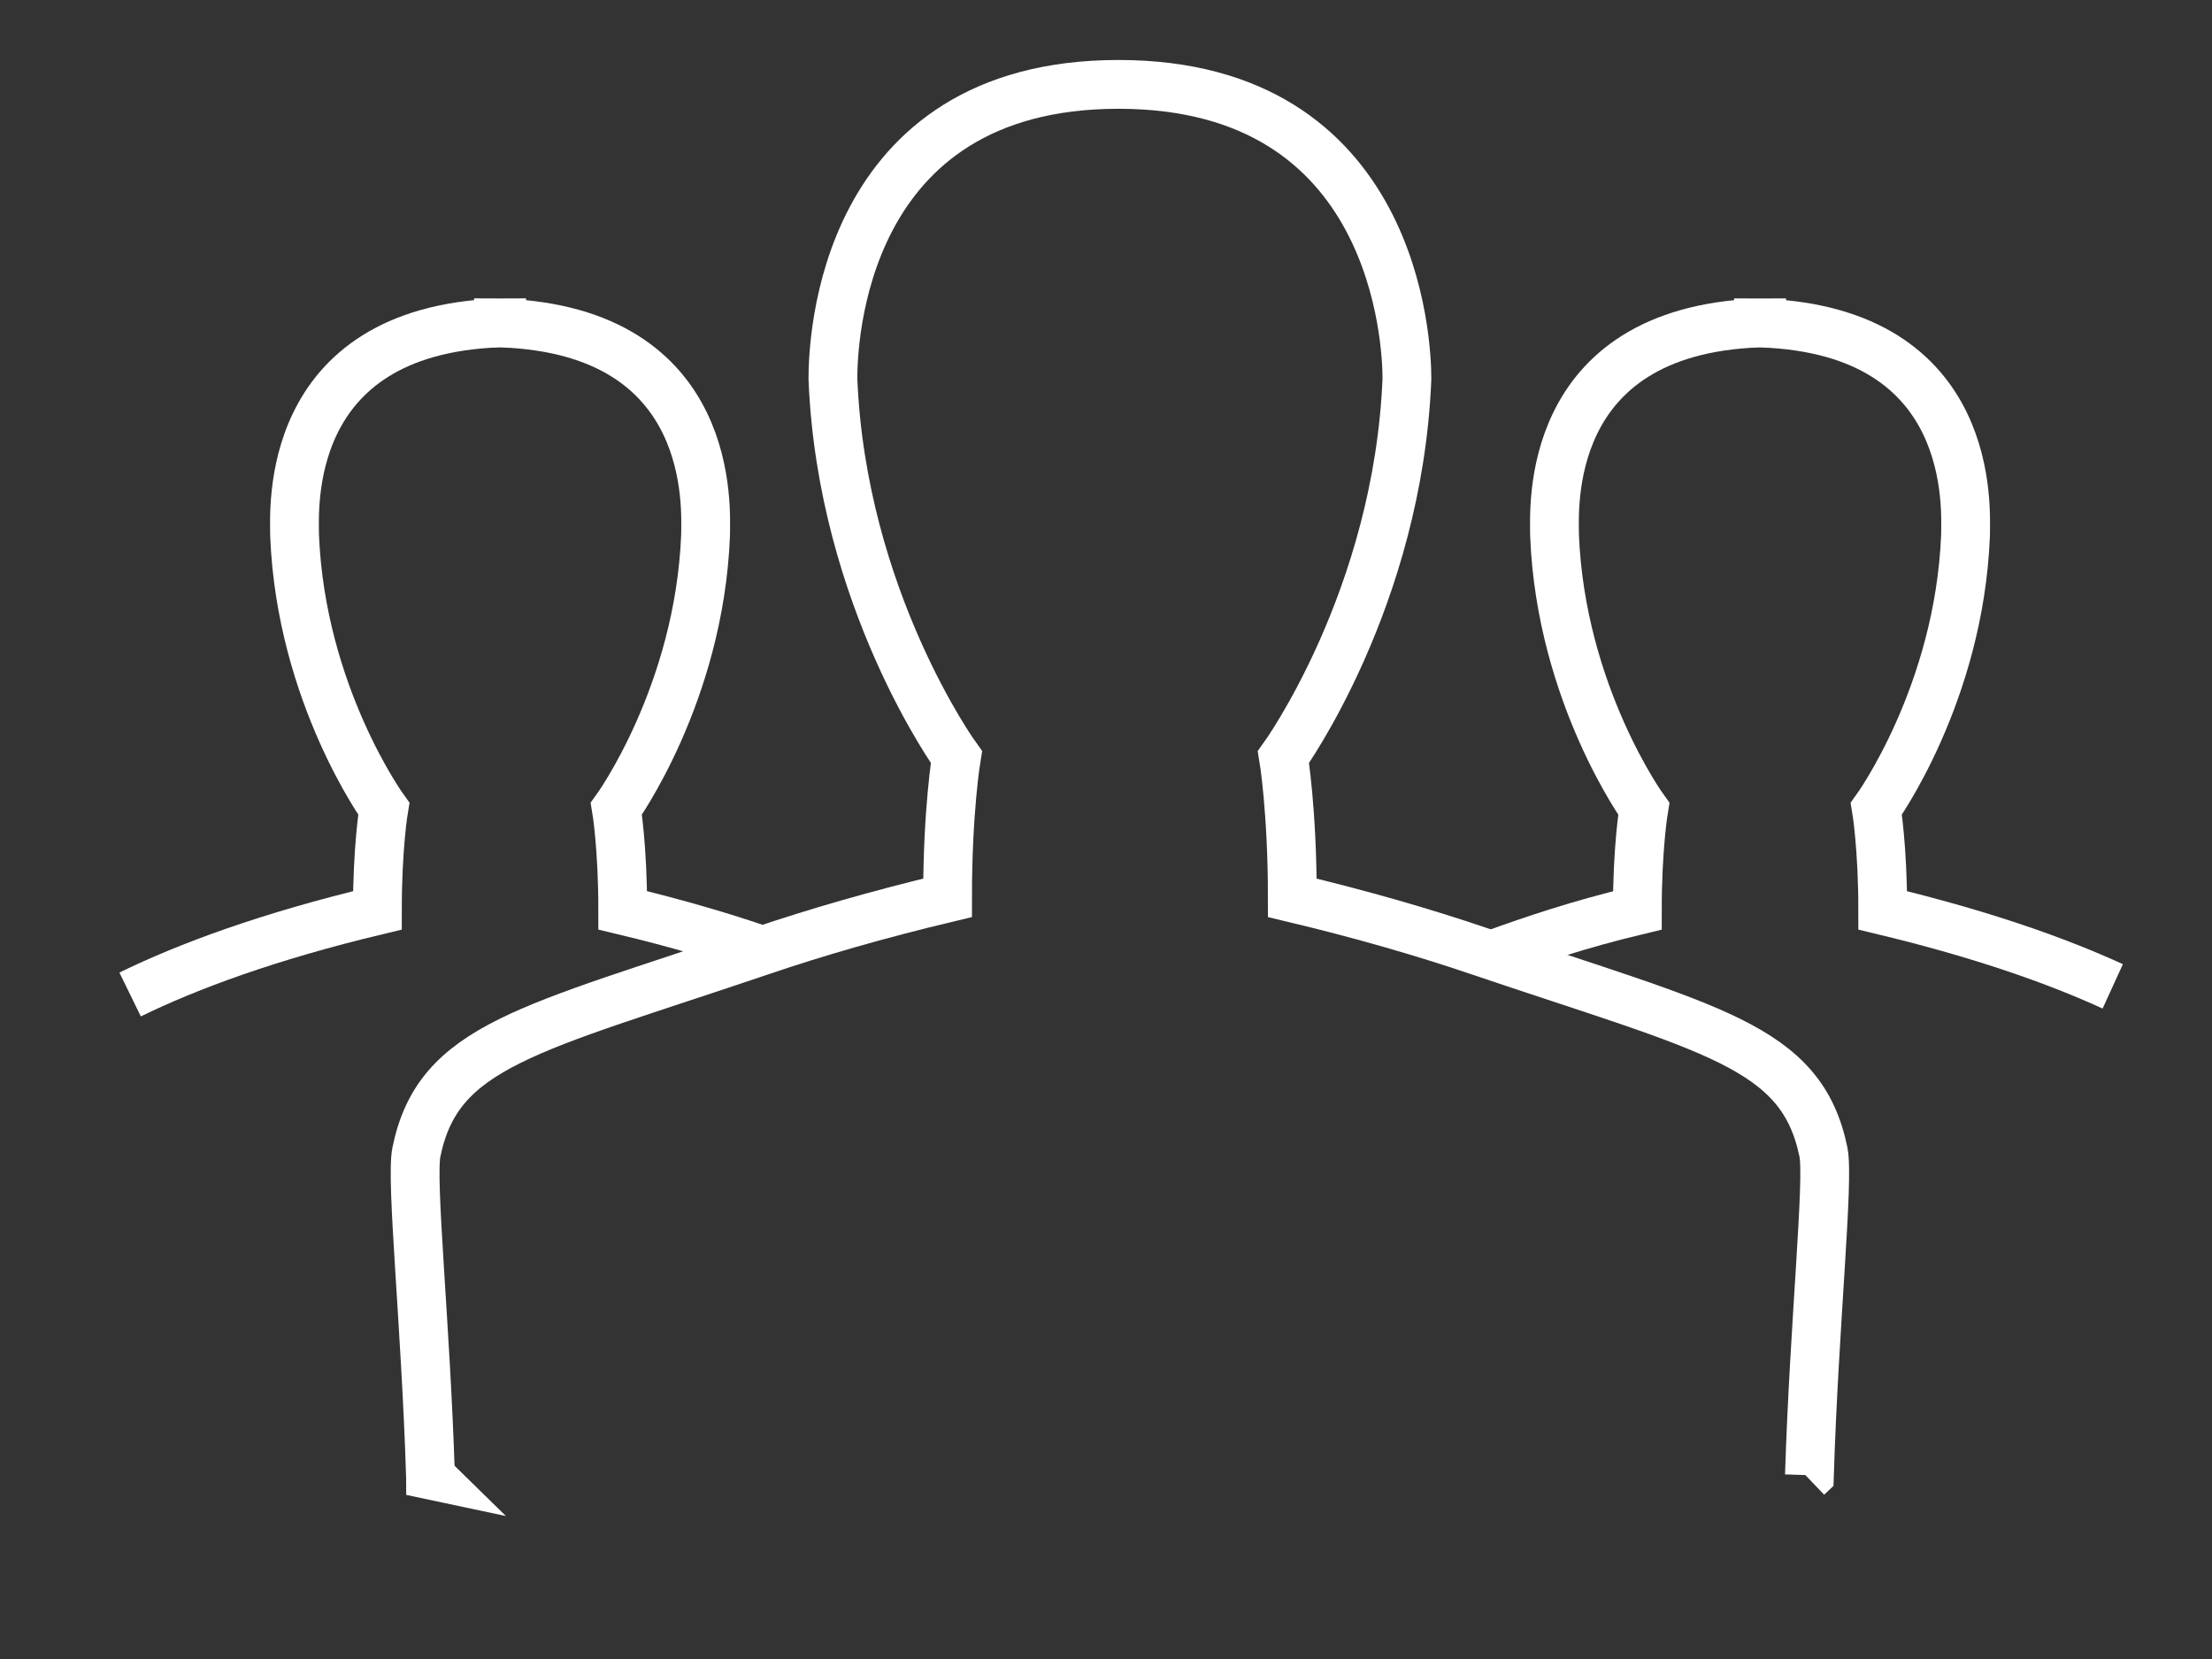
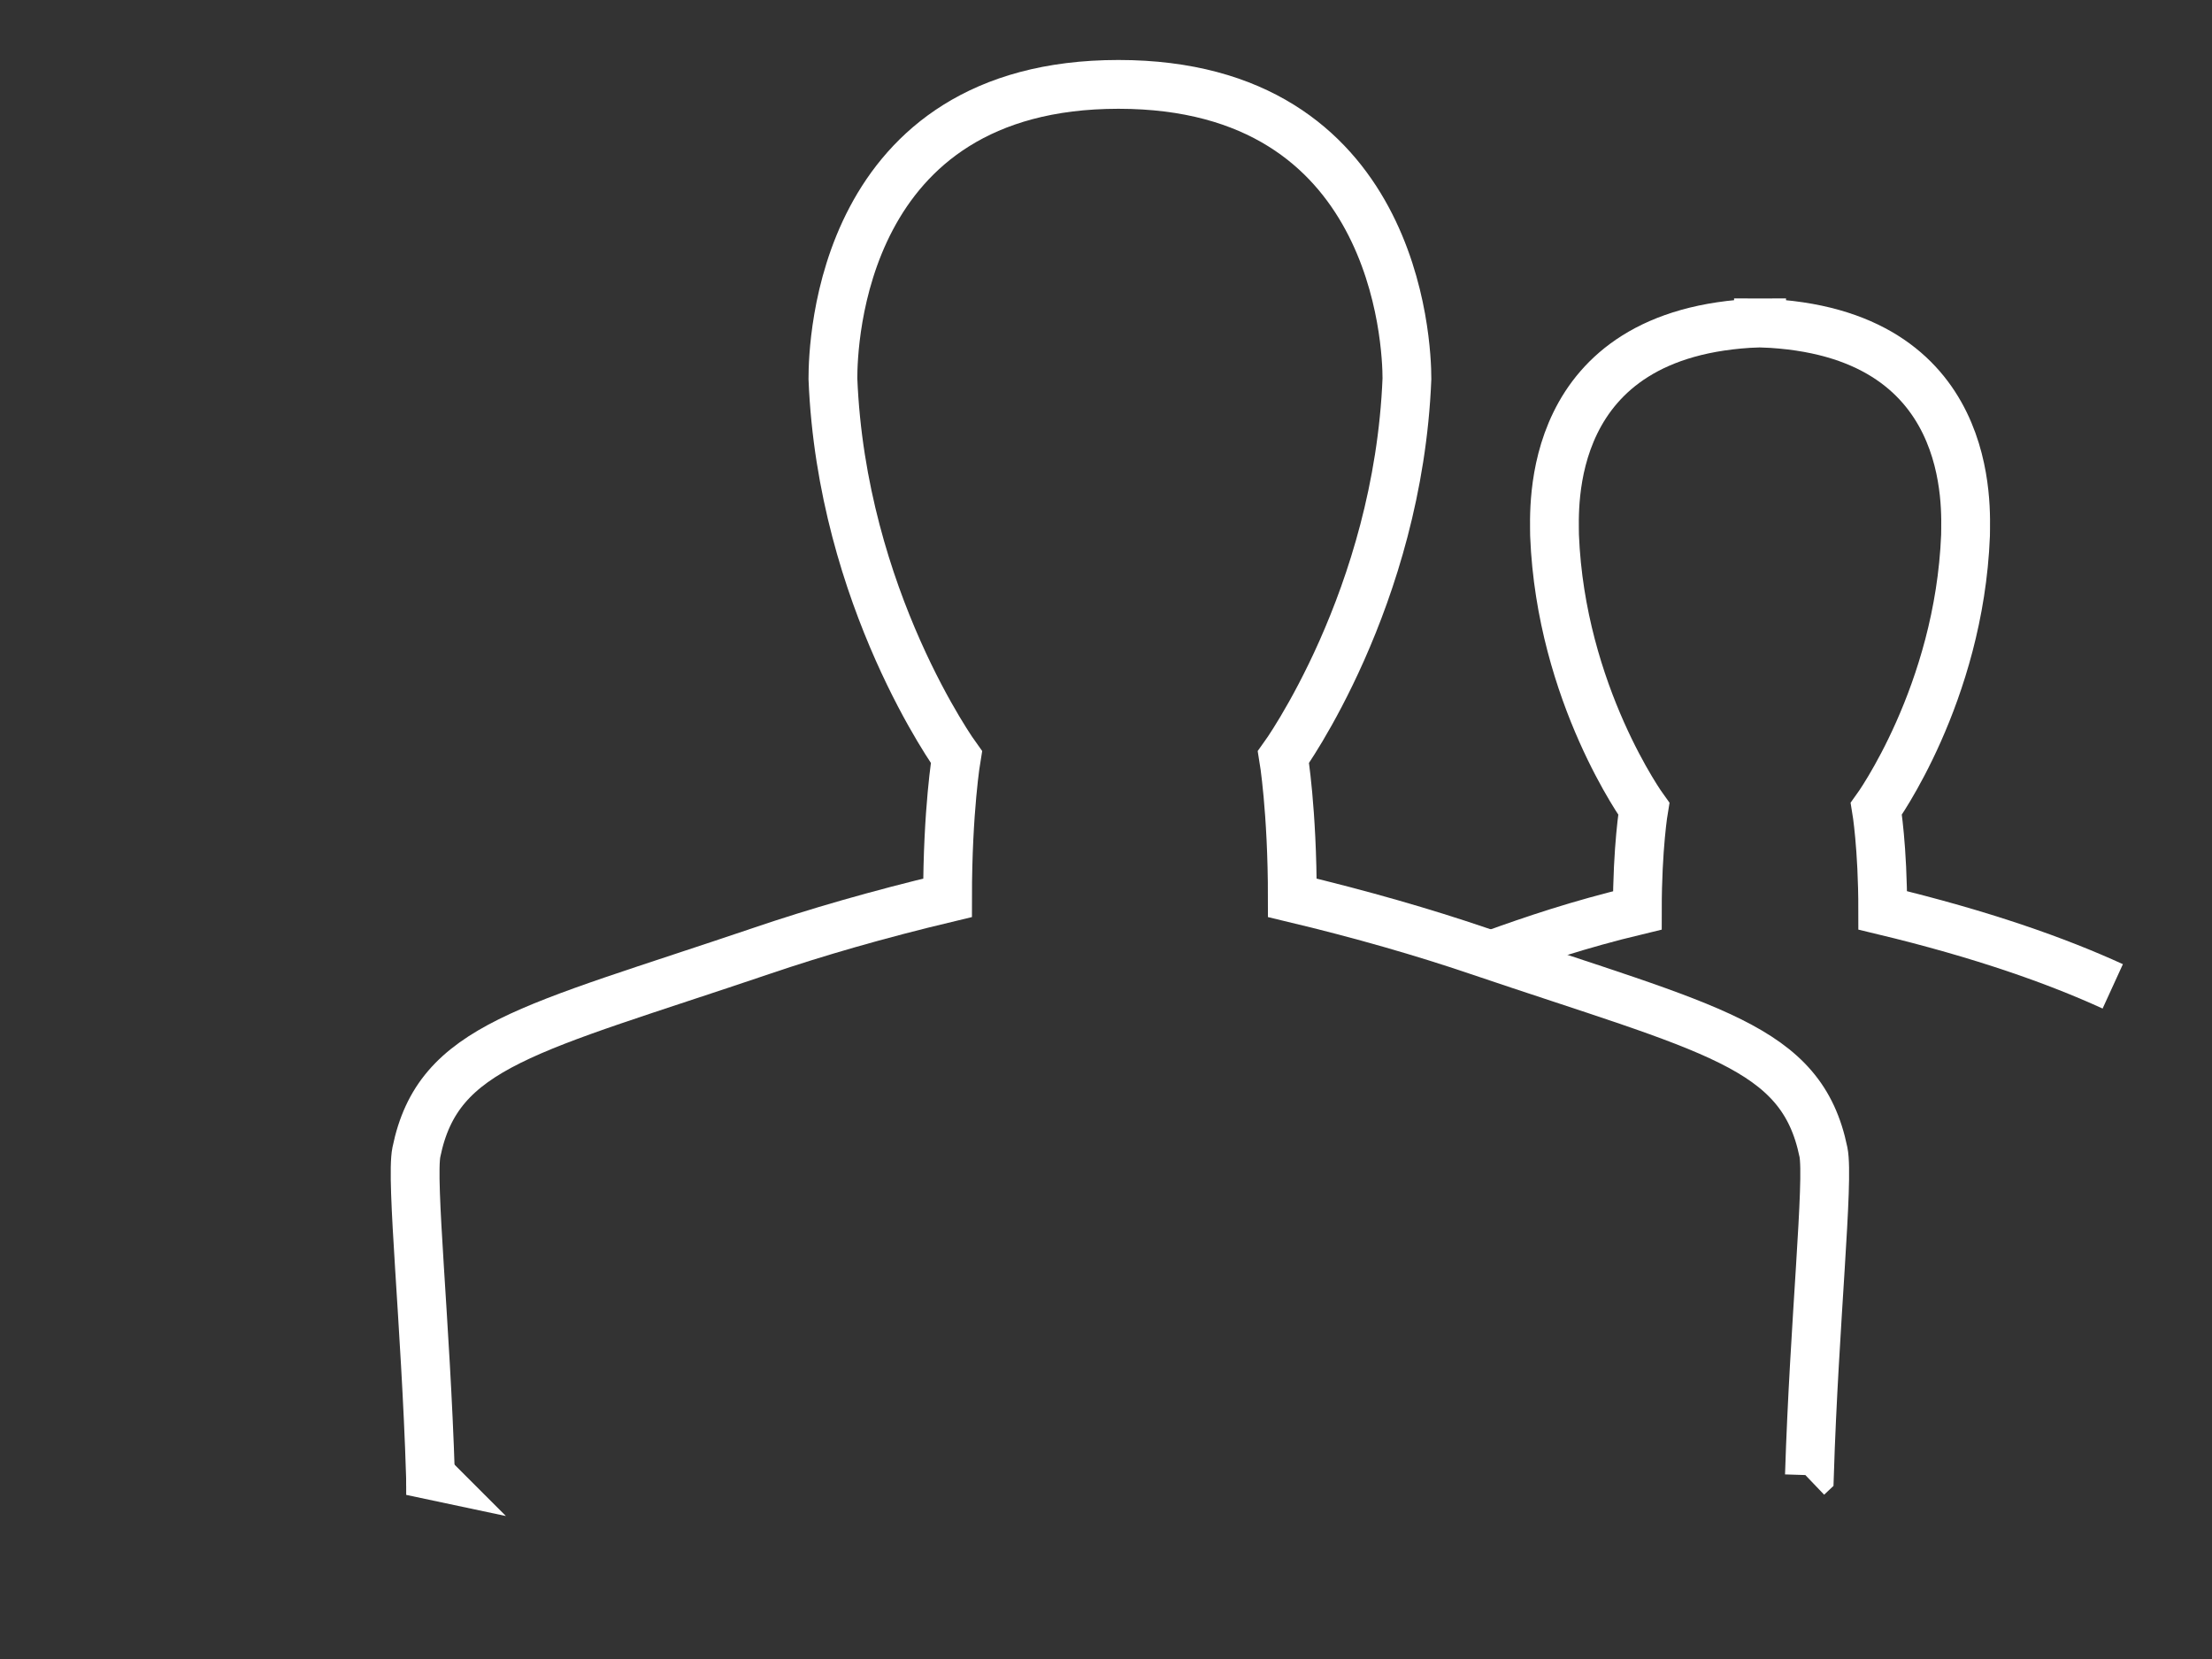
<svg xmlns="http://www.w3.org/2000/svg" xmlns:ns1="http://www.bohemiancoding.com/sketch/ns" width="68px" height="51px" viewBox="0 0 68 51" version="1.1">
  <rect x="0" y="0" width="68" height="51" fill="#333333" stroke="none" />
  <title>operations</title>
  <desc>Created with Sketch.</desc>
  <defs />
  <g id="Home" stroke="none" stroke-width="1" fill="none" fill-rule="evenodd" ns1:type="MSPage">
    <g id="Desktop-HD" ns1:type="MSArtboardGroup" transform="translate(-845, -309)" stroke-width="1.5" stroke="#FFFFFF">
      <g id="Hero---map" ns1:type="MSLayerGroup" transform="translate(-8, -3)">
        <g id="Hero-text" transform="translate(29, 69)" ns1:type="MSShapeGroup">
          <g id="Capabilities" transform="translate(368, 242)">
            <g id="operations" transform="translate(460, 3)">
              <g id="Group">
-                 <path d="M19.441,27.221 C18.208,26.796 16.786,26.378 15.144,25.985 C15.144,24.031 14.948,22.861 14.948,22.861 C14.948,22.861 17.496,19.345 17.69,14.461 C17.69,13.685 18.072,8.178 11.422,7.929 L11.422,7.922 C11.405,7.922 11.39,7.925 11.372,7.925 C11.355,7.925 11.342,7.922 11.324,7.922 L11.324,7.928 C4.674,8.179 5.056,13.686 5.056,14.462 C5.25,19.346 7.798,22.862 7.798,22.862 C7.798,22.862 7.601,24.032 7.601,25.986 C4.219,26.796 1.769,27.708 0,28.572" id="Shape" />
                <path d="M60.949,28.322 C59.229,27.535 56.935,26.72 53.878,25.986 C53.878,24.032 53.681,22.862 53.681,22.862 C53.681,22.862 56.229,19.346 56.423,14.462 C56.423,13.686 56.806,8.179 50.155,7.93 L50.155,7.923 C50.138,7.923 50.124,7.926 50.107,7.926 C50.089,7.926 50.075,7.923 50.058,7.923 L50.058,7.929 C43.407,8.18 43.789,13.687 43.789,14.463 C43.984,19.347 46.532,22.863 46.532,22.863 C46.532,22.863 46.334,24.033 46.334,25.987 C44.517,26.423 43.161,26.885 41.846,27.359" id="Shape" />
-                 <path id="Shape" d="M9.236,43.349 C9.236,43.364 9.237,43.378 9.237,43.391 C9.258,43.397 9.281,43.403 9.302,43.407 C9.281,43.386 9.257,43.369 9.236,43.349 L9.236,43.349 Z" />
+                 <path id="Shape" d="M9.236,43.349 C9.236,43.364 9.237,43.378 9.237,43.391 C9.258,43.397 9.281,43.403 9.302,43.407 C9.281,43.386 9.257,43.369 9.236,43.349 L9.236,43.349 " />
                <path d="M51.558,43.407 C51.58,43.386 51.602,43.37 51.624,43.349 C51.77,38.707 52.231,34.275 52.055,33.416 C51.38,30.134 48.635,29.668 41.417,27.222 C39.772,26.664 37.888,26.116 35.728,25.6 C35.728,22.894 35.455,21.273 35.455,21.273 C35.455,21.273 38.98,16.405 39.251,9.642 C39.251,8.568 38.941,0.594 30.383,0.594 C21.825,0.594 21.605,8.567 21.605,9.642 C21.874,16.404 25.402,21.273 25.402,21.273 C25.402,21.273 25.129,22.894 25.129,25.6 C22.969,26.116 21.083,26.664 19.439,27.222 C12.221,29.668 9.474,30.134 8.801,33.416 C8.624,34.275 9.086,38.708 9.233,43.349 C9.254,43.37 9.277,43.386 9.299,43.407" id="Shape" />
              </g>
            </g>
          </g>
        </g>
      </g>
    </g>
  </g>
</svg>